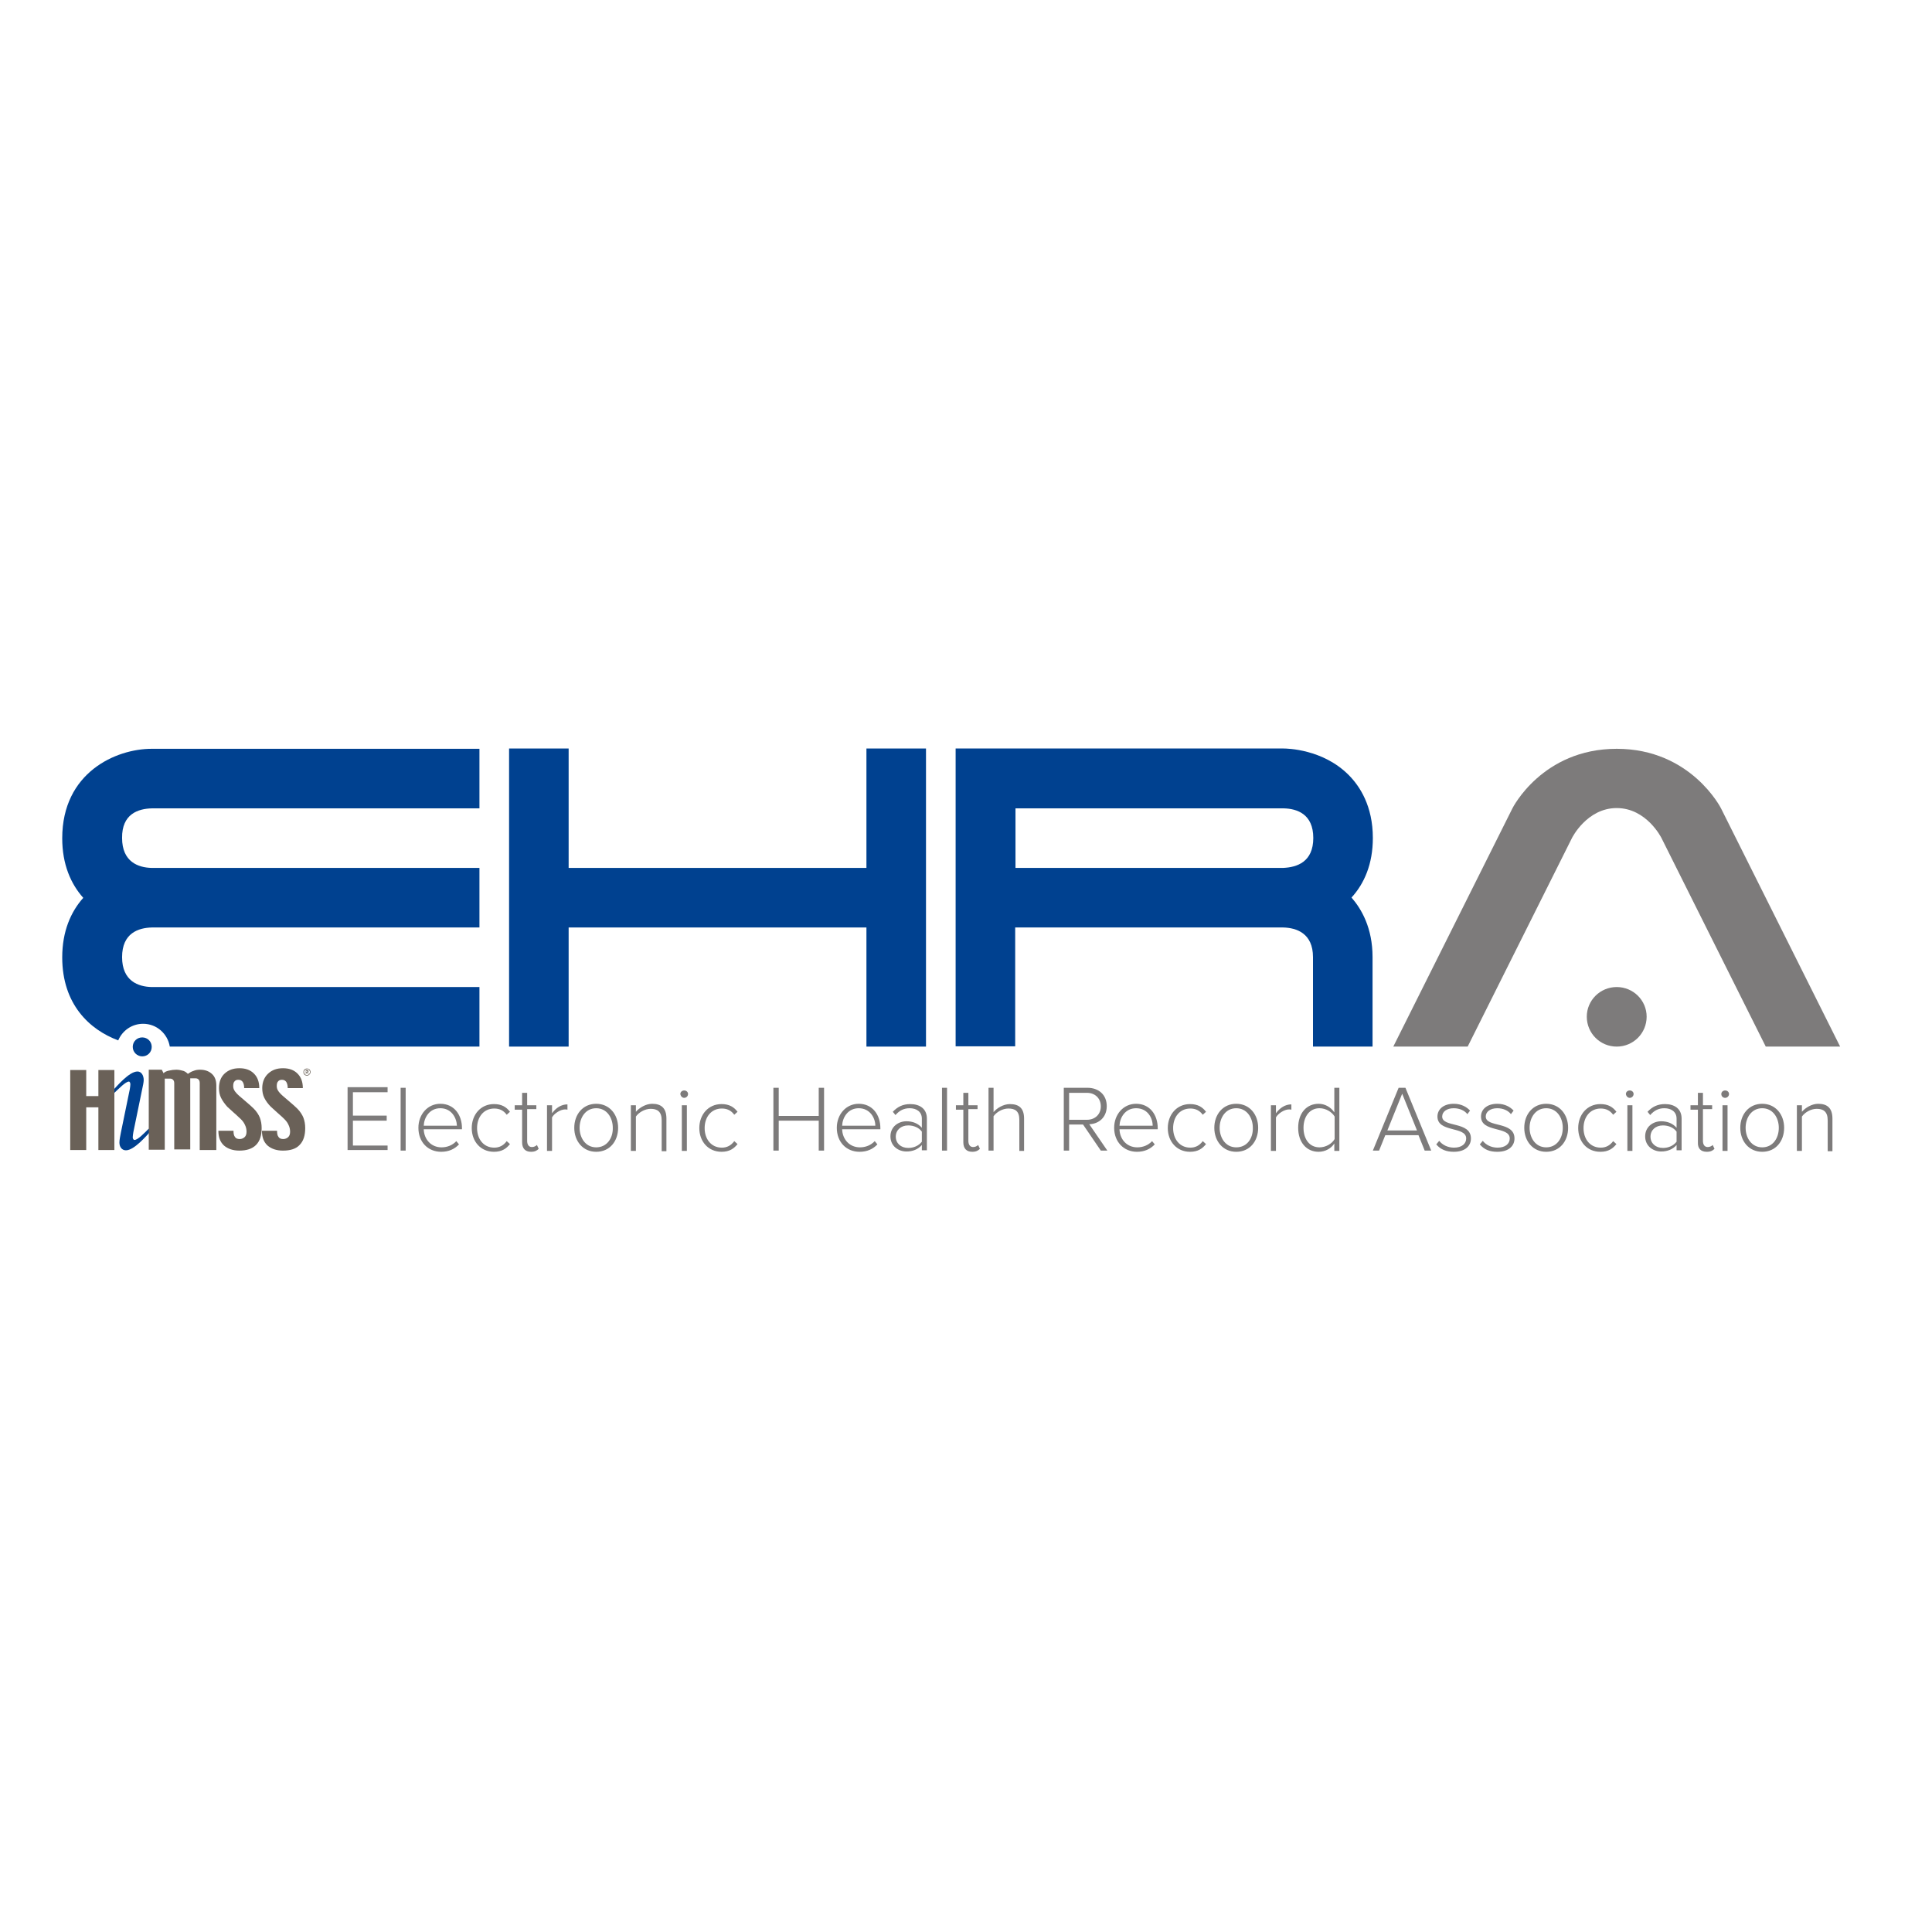
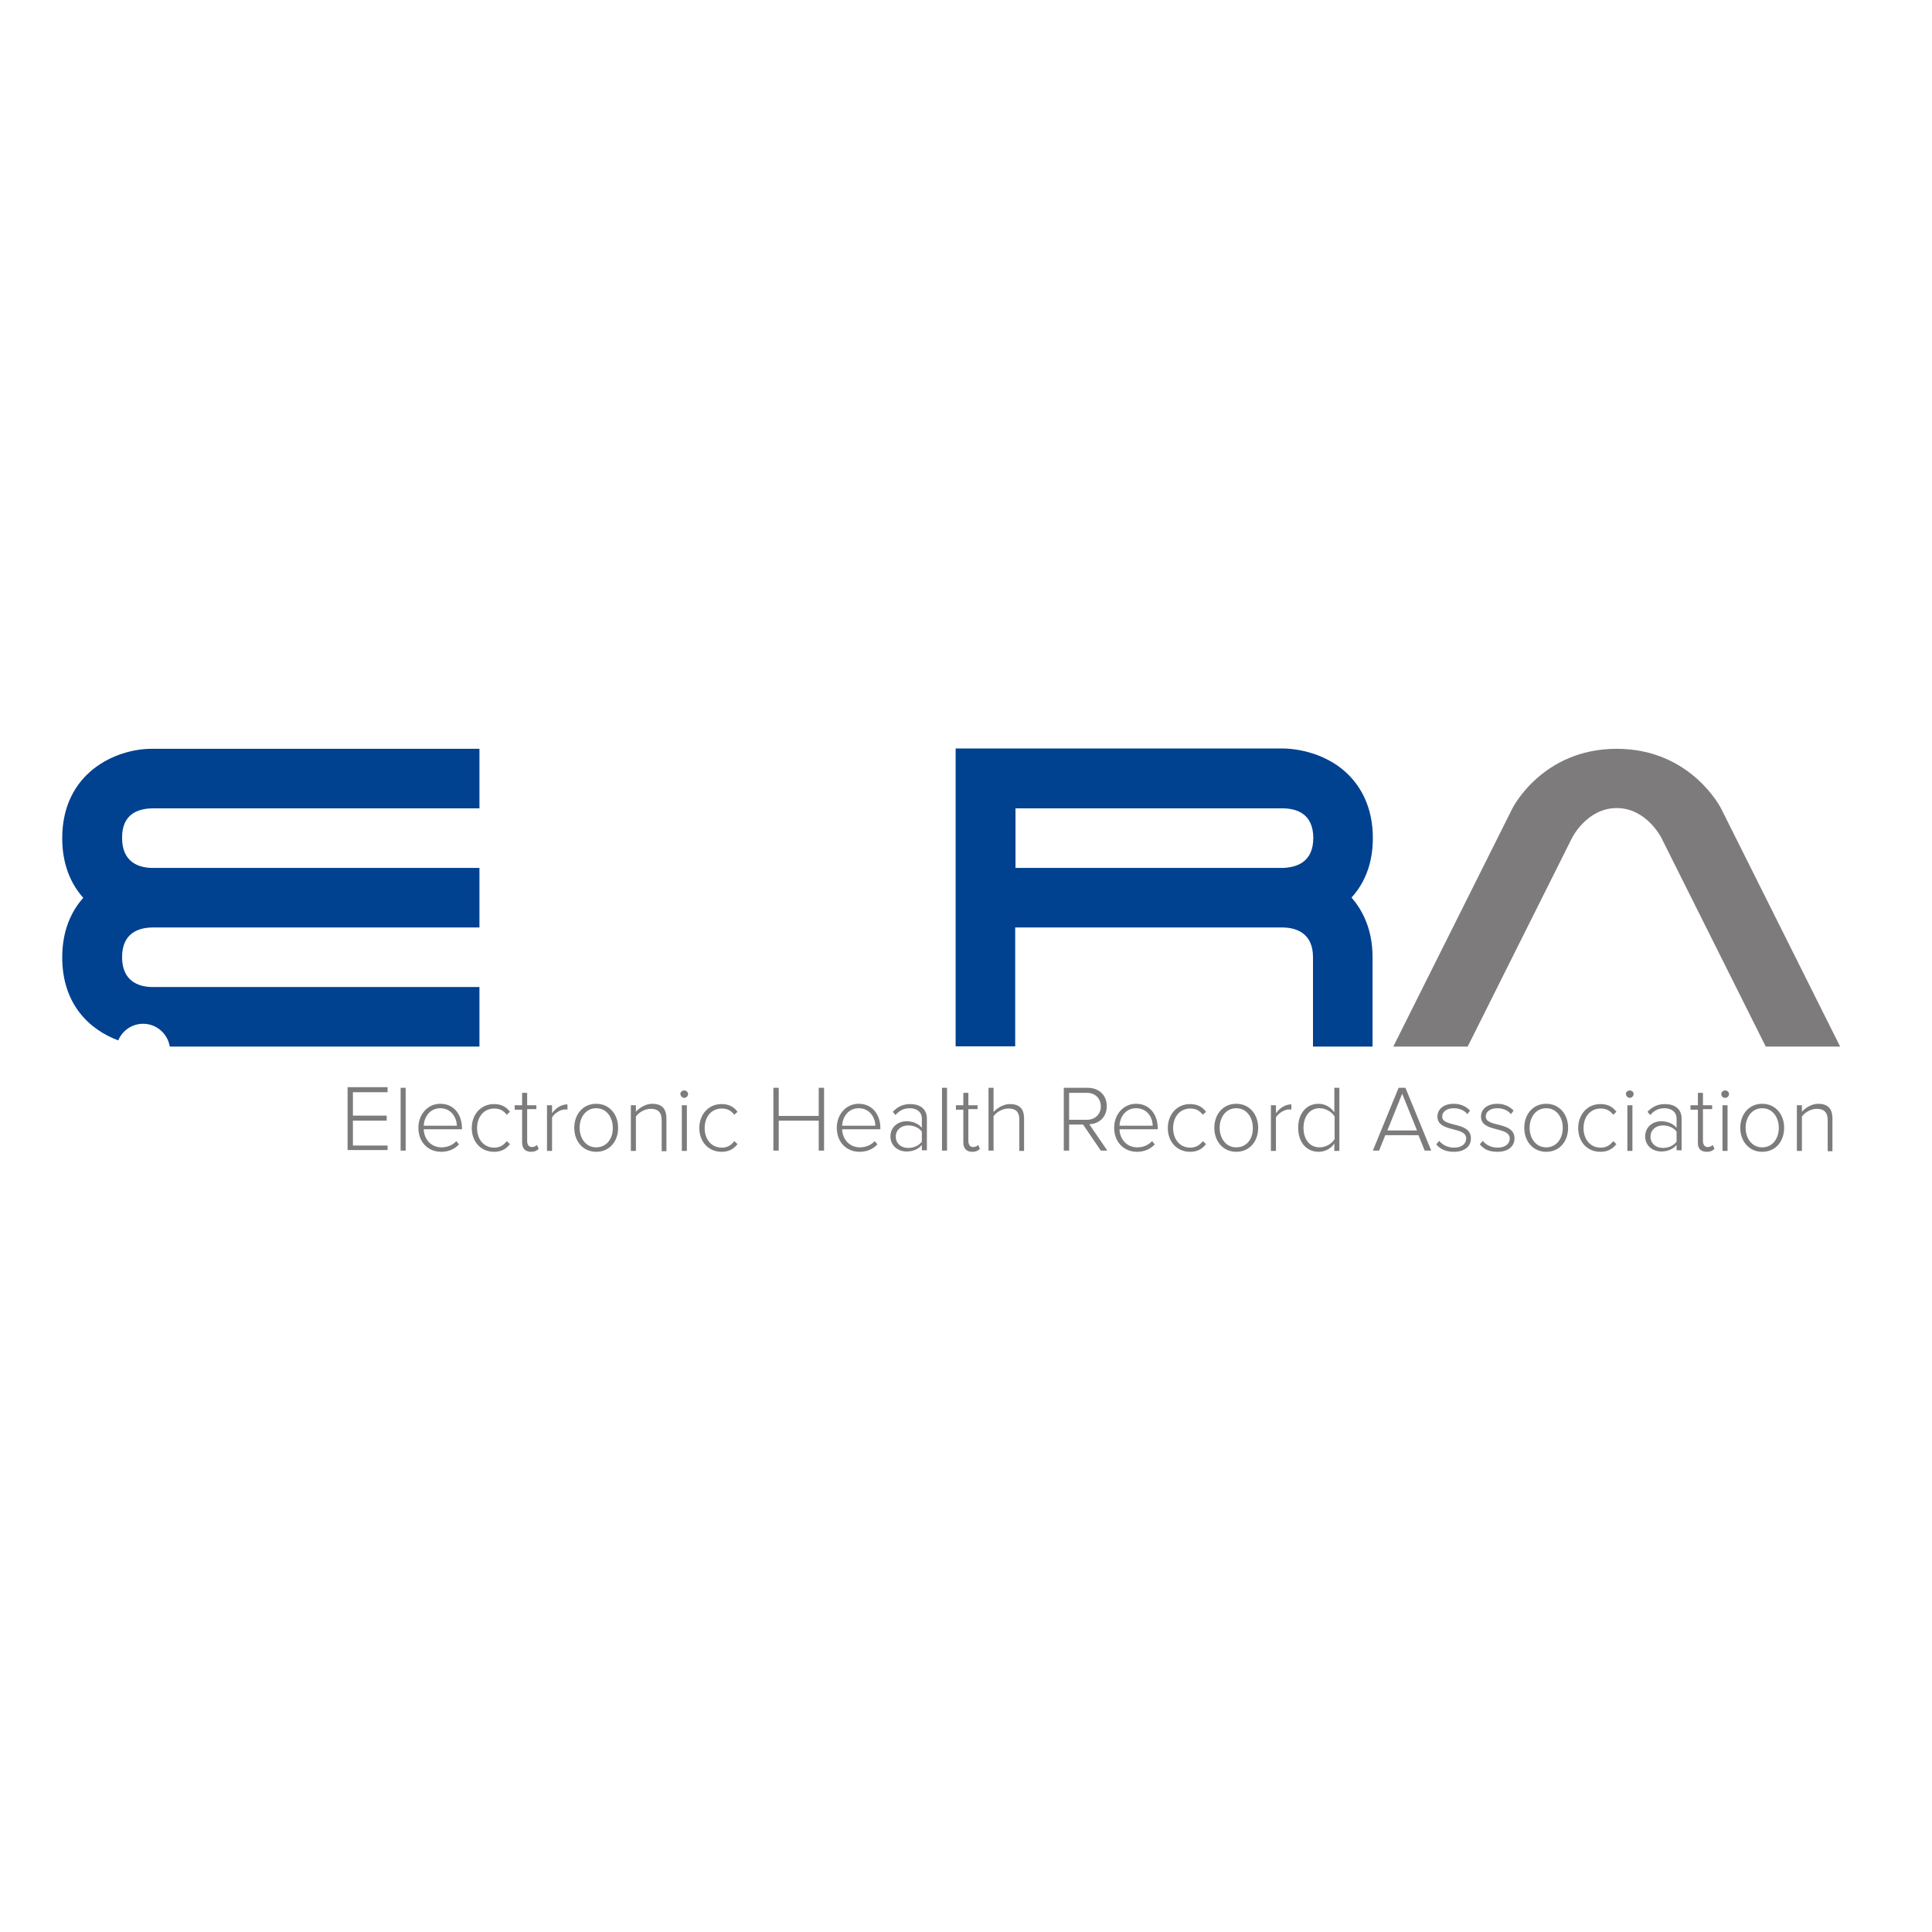
<svg xmlns="http://www.w3.org/2000/svg" xmlns:xlink="http://www.w3.org/1999/xlink" version="1.1" id="layer" x="0px" y="0px" viewBox="0 0 652 652" style="enable-background:new 0 0 652 652;" xml:space="preserve">
  <style type="text/css">
	.st0{fill:#004190;}
	.st1{fill:#7D7B7B;}
	.st2{clip-path:url(#SVGID_2_);fill:#004190;}
	.st3{clip-path:url(#SVGID_2_);fill:#6A6158;}
</style>
-   <polygon class="st0" points="292.4,252.6 292.4,292.9 191.9,292.9 191.9,252.6 171.8,252.6 171.8,353.2 191.9,353.2 191.9,313   292.4,313 292.4,353.2 312.5,353.2 312.5,252.6 " />
  <g>
    <path class="st0" d="M463.3,282.8c0-10.8-4.4-17.5-8.2-21.3c-8.7-8.7-20.7-8.9-22-8.9l-90.5,0h-20.1v100.5h20.1V313l90.4,0   c4.6,0.1,10.1,2,10.1,10v30.2h20.1V323c0-9.8-3.7-16.2-7.1-20.1C460.4,298.2,463.3,291.6,463.3,282.8 M342.7,292.9v-20.1l90.5,0   c4.5,0.1,10,1.9,10,10c0,8.1-5.5,9.9-10.2,10.1L342.7,292.9z" />
    <path class="st1" d="M470.2,353.2l40.2-80.4c0,0,10-20.1,35.2-20.1c25.1,0,35.2,20.1,35.2,20.1l40.2,80.4h-25.1l-35.2-70.4   c0,0-5-10.1-15.1-10.1c-10.1,0-15.1,10.1-15.1,10.1l-35.2,70.4H470.2z" />
-     <path class="st1" d="M555.7,343.1c0,5.6-4.5,10.1-10.1,10.1c-5.6,0-10.1-4.5-10.1-10.1c0-5.5,4.5-10,10.1-10   C551.2,333.1,555.7,337.6,555.7,343.1" />
    <path class="st0" d="M51.3,272.8h110.5v-20.1H51.2c-12.1,0-30.2,8-30.2,30.2c0,8.8,2.9,15.4,7.1,20.1c-4.2,4.7-7.1,11.3-7.1,20.1   c0,15.8,9.2,24.4,18.9,28c1.4-3.3,4.6-5.6,8.4-5.6c4.6,0,8.3,3.4,9,7.7h104.5v-20.1H51.2c-4.5-0.1-10-2-10-10.1   c0-8.1,5.5-9.9,10.1-10h110.5v-20.1H51.2c-4.5-0.1-10-2-10-10.1C41.1,274.7,46.6,272.9,51.3,272.8" />
  </g>
  <g>
    <defs>
-       <rect id="SVGID_1_" x="23.6" y="350.1" width="81.2" height="40.7" />
-     </defs>
+       </defs>
    <clipPath id="SVGID_2_">
      <use xlink:href="#SVGID_1_" style="overflow:visible;" />
    </clipPath>
-     <path class="st2" d="M44.8,353.3c0-1.8,1.4-3.2,3.2-3.2c1.8,0,3.2,1.4,3.2,3.2c0,1.8-1.4,3.2-3.2,3.2   C46.3,356.5,44.8,355.1,44.8,353.3 M51,381.6c-1.6,1.7-5.7,6.6-8.5,6.6c-1.4,0-2.2-1.2-2.2-2.6c0-1,0.3-2.3,0.5-3.4l3-14.6   c0.1-0.6,0.2-1.3,0.2-1.7c0-0.4-0.2-0.9-0.5-0.9c-1.1,0-3.4,2.4-4.9,3.8l-0.7-0.6c1.6-1.7,5.7-6.6,8.5-6.6c1.3,0,2.1,1.3,2.1,2.9   c0,0.7-0.3,2.1-0.5,3l-3,14.6c-0.1,0.6-0.2,1.3-0.2,1.7c0,0.4,0.2,0.9,0.6,0.9c1.1,0,3.4-2.4,4.8-3.8L51,381.6z" />
-     <path class="st3" d="M33.2,388.1h5.4v-27h-5.4v8.8h-4.1v-8.8h-5.4v27h5.4v-14.4h4.1V388.1z M67.6,388.1h5.4v-21.8   c0-1.7-0.5-3-1.5-3.9c-1-0.9-2.3-1.4-4-1.4c-0.8,0-1.5,0.1-2.2,0.4c-0.7,0.2-1.3,0.6-1.9,1c-0.4-0.4-0.9-0.8-1.5-1   c-0.7-0.2-1.5-0.4-2.4-0.4c-0.8,0-1.6,0.1-2.5,0.3c-0.9,0.2-1.5,0.5-1.8,0.9l-0.6-1.2h-4.4v27h5.4v-24h1.7c0.5,0,0.8,0.1,1.1,0.4   c0.3,0.3,0.4,0.7,0.4,1.2v22.3h5.4v-24h1.7c0.5,0,0.8,0.1,1.1,0.4c0.3,0.3,0.4,0.7,0.4,1.2V388.1z M86.4,386.4   c1.3-1.3,1.9-3.2,1.9-5.7c0-1.3-0.2-2.4-0.6-3.5c-0.4-1-1.1-2.1-2.1-3.1c-0.6-0.6-1.5-1.4-2.8-2.5c-1.3-1.1-2-1.7-2.1-1.8   c-0.8-0.7-1.3-1.3-1.6-1.8c-0.3-0.5-0.4-1-0.4-1.5c0-0.6,0.1-1.2,0.4-1.5c0.3-0.4,0.7-0.6,1.3-0.6c0.7,0,1.1,0.2,1.5,0.7   c0.3,0.5,0.5,1.1,0.5,2.1h5.1c0-2.1-0.6-3.7-1.8-4.9c-1.2-1.2-2.8-1.8-4.9-1.8c-2.1,0-3.7,0.6-5,1.8c-1.3,1.2-1.9,2.9-1.9,4.9   c0,1.2,0.2,2.3,0.7,3.3c0.5,1,1.2,2,2.1,3c0.2,0.2,1,0.9,2.2,2c1.3,1.1,2,1.9,2.4,2.2c0.7,0.7,1.1,1.3,1.4,2   c0.3,0.6,0.5,1.4,0.5,2.2c0,0.8-0.2,1.4-0.6,1.8c-0.4,0.4-1,0.7-1.7,0.7c-0.7,0-1.3-0.2-1.6-0.7c-0.4-0.5-0.5-1.2-0.5-2.1h-5.1   c0,2.2,0.6,3.8,1.9,5c1.3,1.1,3,1.7,5.2,1.7C83.2,388.3,85.1,387.7,86.4,386.4 M97.1,367.2h5.1c0-2.1-0.6-3.7-1.8-4.9   c-1.2-1.2-2.8-1.8-4.9-1.8c-2.1,0-3.7,0.6-5,1.8c-1.3,1.2-2,2.9-2,4.9c0,1.2,0.2,2.3,0.7,3.3c0.5,1,1.2,2,2.2,3   c0.2,0.2,1,0.9,2.2,2c1.3,1.1,2.1,1.9,2.4,2.2c0.7,0.7,1.1,1.3,1.4,2c0.3,0.6,0.5,1.4,0.5,2.2c0,0.8-0.2,1.4-0.6,1.8   c-0.4,0.4-1,0.7-1.7,0.7c-0.7,0-1.3-0.2-1.6-0.7c-0.4-0.5-0.5-1.2-0.5-2.1h-5.1c0,2.2,0.6,3.8,1.9,5c1.3,1.1,3,1.7,5.2,1.7   c2.5,0,4.4-0.6,5.6-1.9c1.3-1.3,1.9-3.2,1.9-5.7c0-1.3-0.2-2.4-0.6-3.5c-0.4-1-1.1-2.1-2.1-3.1c-0.6-0.6-1.5-1.4-2.8-2.5   c-1.3-1.1-2-1.7-2.1-1.8c-0.8-0.7-1.3-1.3-1.6-1.8c-0.3-0.5-0.4-1-0.4-1.5c0-0.6,0.1-1.2,0.4-1.5c0.3-0.4,0.7-0.6,1.3-0.6   c0.7,0,1.1,0.2,1.5,0.7C96.9,365.6,97.1,366.3,97.1,367.2 M103.8,361.5c0,0.1-0.1,0.2-0.2,0.2h-0.3v-0.3h0.3   C103.7,361.3,103.8,361.4,103.8,361.5 M104.1,362.4l-0.2-0.6c0.1,0,0.2-0.1,0.2-0.3c0-0.4-0.3-0.4-0.5-0.4h-0.4v1.3h0.2v-0.5h0.3   l0.2,0.5H104.1z M104.6,361.8c0,0.6-0.5,1-1,1c-0.6,0-1-0.5-1-1c0-0.6,0.5-1,1-1C104.1,360.7,104.6,361.2,104.6,361.8 M104.8,361.8   c0-0.7-0.5-1.2-1.2-1.2c-0.7,0-1.2,0.5-1.2,1.2c0,0.7,0.5,1.2,1.2,1.2C104.2,363,104.8,362.4,104.8,361.8" />
  </g>
  <g>
    <path class="st1" d="M130.8,388.3v-1.7h-11.7v-8.4h11.4v-1.7h-11.4v-7.9h11.7v-1.7h-13.5v21.2H130.8z M136.9,367.1h-1.7v21.2h1.7   V367.1z M148.9,388.7c2.5,0,4.5-0.9,6-2.5l-0.9-1.1c-1.3,1.4-3.1,2.1-5,2.1c-3.6,0-5.9-2.8-6-6.1h12.9v-0.4c0-4.4-2.6-8.2-7.3-8.2   c-4.3,0-7.4,3.6-7.4,8.1C141.2,385.4,144.4,388.7,148.9,388.7 M154.2,379.9H143c0.1-2.7,1.9-5.9,5.6-5.9   C152.4,374,154.1,377.3,154.2,379.9 M166.7,388.7c2.7,0,4.2-1.1,5.4-2.6l-1.1-1c-1.1,1.5-2.5,2.2-4.2,2.2c-3.6,0-5.8-2.9-5.8-6.6   s2.2-6.6,5.8-6.6c1.7,0,3.1,0.6,4.2,2.1l1.1-1c-1.2-1.6-2.8-2.6-5.4-2.6c-4.5,0-7.5,3.6-7.5,8.1S162.2,388.7,166.7,388.7    M179.2,388.7c1.3,0,2-0.4,2.6-1l-0.6-1.3c-0.4,0.4-1,0.7-1.7,0.7c-1.1,0-1.6-0.9-1.6-2.1v-10.7h3.1V373h-3.1v-4.2h-1.7v4.2h-2.5   v1.5h2.5v11C176.2,387.5,177.2,388.7,179.2,388.7 M186.3,388.3v-11.2c0.7-1.3,2.8-2.7,4.4-2.7c0.3,0,0.5,0,0.8,0.1v-1.8   c-2.1,0-3.9,1.2-5.2,3V373h-1.7v15.4H186.3z M201.2,388.7c4.6,0,7.4-3.6,7.4-8.1s-2.9-8.1-7.4-8.1c-4.5,0-7.4,3.6-7.4,8.1   S196.7,388.7,201.2,388.7 M201.2,387.2c-3.6,0-5.6-3.2-5.6-6.6c0-3.4,2-6.6,5.6-6.6c3.6,0,5.6,3.2,5.6,6.6   C206.9,384.1,204.8,387.2,201.2,387.2 M224.9,388.3v-10.8c0-3.5-1.7-5-4.8-5c-2.2,0-4.4,1.4-5.5,2.7V373h-1.7v15.4h1.7v-11.6   c1-1.4,3-2.6,5-2.6c2.2,0,3.7,0.9,3.7,3.9v10.4H224.9z M230.9,370.5c0.7,0,1.3-0.6,1.3-1.3c0-0.7-0.6-1.2-1.3-1.2   c-0.7,0-1.3,0.5-1.3,1.2C229.7,370,230.3,370.5,230.9,370.5 M231.8,373h-1.7v15.4h1.7V373z M243.5,388.7c2.7,0,4.2-1.1,5.4-2.6   l-1.1-1c-1.1,1.5-2.5,2.2-4.2,2.2c-3.6,0-5.8-2.9-5.8-6.6s2.2-6.6,5.8-6.6c1.7,0,3.1,0.6,4.2,2.1l1.1-1c-1.2-1.6-2.8-2.6-5.4-2.6   c-4.5,0-7.5,3.6-7.5,8.1S239,388.7,243.5,388.7 M278.1,388.3v-21.2h-1.8v9.5h-13.5v-9.5H261v21.2h1.8v-10.1h13.5v10.1H278.1z    M290.1,388.7c2.5,0,4.5-0.9,6-2.5l-0.9-1.1c-1.3,1.4-3.1,2.1-5,2.1c-3.6,0-5.9-2.8-6-6.1h12.9v-0.4c0-4.4-2.6-8.2-7.3-8.2   c-4.3,0-7.4,3.6-7.4,8.1C282.4,385.4,285.6,388.7,290.1,388.7 M295.4,379.9h-11.2c0.1-2.7,1.9-5.9,5.6-5.9   C293.6,374,295.4,377.3,295.4,379.9 M312.8,388.3v-10.8c0-3.4-2.5-4.9-5.6-4.9c-2.5,0-4.3,0.9-5.9,2.6l0.9,1.1   c1.4-1.6,2.9-2.3,4.8-2.3c2.3,0,4.1,1.2,4.1,3.5v3.1c-1.3-1.5-3.1-2.2-5.2-2.2c-2.7,0-5.4,1.8-5.4,5.1c0,3.3,2.7,5.1,5.4,5.1   c2.1,0,3.9-0.7,5.2-2.2v1.8H312.8z M306.5,387.4c-2.5,0-4.2-1.6-4.2-3.8c0-2.2,1.7-3.8,4.2-3.8c1.8,0,3.6,0.7,4.6,2.1v3.4   C310,386.7,308.3,387.4,306.5,387.4 M319.6,367.1h-1.7v21.2h1.7V367.1z M328.1,388.7c1.3,0,2-0.4,2.6-1l-0.6-1.3   c-0.4,0.4-1,0.7-1.7,0.7c-1.1,0-1.6-0.9-1.6-2.1v-10.7h3.1V373h-3.1v-4.2h-1.7v4.2h-2.5v1.5h2.5v11   C325.1,387.5,326.1,388.7,328.1,388.7 M345.6,388.3v-10.8c0-3.5-1.7-4.9-4.8-4.9c-2.2,0-4.4,1.4-5.5,2.7v-8.2h-1.7v21.2h1.7v-11.6   c1-1.4,3-2.6,5-2.6c2.2,0,3.7,0.8,3.7,3.8v10.5H345.6z M373.7,388.3l-6.1-8.9c3.2-0.1,5.9-2.3,5.9-6.1c0-3.9-2.8-6.2-6.5-6.2H359   v21.2h1.8v-8.8h4.7l6,8.8H373.7z M366.8,377.9h-6v-9.1h6c2.8,0,4.7,1.9,4.7,4.6C371.5,376,369.6,377.9,366.8,377.9 M383.7,388.7   c2.5,0,4.5-0.9,6-2.5l-0.9-1.1c-1.3,1.4-3.1,2.1-5,2.1c-3.6,0-5.9-2.8-6-6.1h12.9v-0.4c0-4.4-2.6-8.2-7.3-8.2   c-4.3,0-7.4,3.6-7.4,8.1C376,385.4,379.3,388.7,383.7,388.7 M389,379.9h-11.2c0.1-2.7,1.9-5.9,5.6-5.9   C387.3,374,389,377.3,389,379.9 M401.6,388.7c2.7,0,4.2-1.1,5.4-2.6l-1.1-1c-1.1,1.5-2.5,2.2-4.2,2.2c-3.6,0-5.8-2.9-5.8-6.6   s2.2-6.6,5.8-6.6c1.7,0,3.1,0.6,4.2,2.1l1.1-1c-1.2-1.6-2.8-2.6-5.4-2.6c-4.5,0-7.5,3.6-7.5,8.1S397.1,388.7,401.6,388.7    M417.2,388.7c4.6,0,7.4-3.6,7.4-8.1s-2.9-8.1-7.4-8.1c-4.5,0-7.4,3.6-7.4,8.1S412.7,388.7,417.2,388.7 M417.2,387.2   c-3.6,0-5.6-3.2-5.6-6.6c0-3.4,2-6.6,5.6-6.6c3.6,0,5.6,3.2,5.6,6.6C422.9,384.1,420.9,387.2,417.2,387.2 M430.6,388.3v-11.2   c0.7-1.3,2.8-2.7,4.4-2.7c0.3,0,0.5,0,0.8,0.1v-1.8c-2.1,0-3.9,1.2-5.2,3V373h-1.7v15.4H430.6z M452,388.3v-21.2h-1.7v8.3   c-1.2-1.8-3.2-2.9-5.3-2.9c-4.1,0-6.9,3.2-6.9,8.1c0,4.9,2.8,8.1,6.9,8.1c2.3,0,4.3-1.2,5.3-2.8v2.5H452z M445.3,387.2   c-3.4,0-5.4-2.8-5.4-6.6c0-3.7,2-6.6,5.4-6.6c2.2,0,4.2,1.3,5.1,2.8v7.6C449.5,386,447.4,387.2,445.3,387.2 M483,388.3l-8.7-21.2   H472l-8.7,21.2h2.1l2.1-5.2h11.2l2.1,5.2H483z M478.2,381.5h-10l5-12.4L478.2,381.5z M490.6,388.7c3.9,0,5.8-2,5.8-4.5   c0-5.9-9.7-3.6-9.7-7.4c0-1.6,1.5-2.8,3.9-2.8c2,0,3.7,0.8,4.6,2l0.9-1.2c-1.1-1.2-2.9-2.3-5.5-2.3c-3.5,0-5.5,1.9-5.5,4.3   c0,5.5,9.7,3.2,9.7,7.4c0,1.8-1.5,3.1-4.1,3.1c-2.2,0-4-1-5-2.3l-1,1.2C486.2,388,488.2,388.7,490.6,388.7 M505.3,388.7   c3.9,0,5.8-2,5.8-4.5c0-5.9-9.7-3.6-9.7-7.4c0-1.6,1.5-2.8,3.9-2.8c2,0,3.7,0.8,4.6,2l0.9-1.2c-1.1-1.2-2.9-2.3-5.5-2.3   c-3.5,0-5.5,1.9-5.5,4.3c0,5.5,9.7,3.2,9.7,7.4c0,1.8-1.5,3.1-4.1,3.1c-2.2,0-4-1-5-2.3l-1,1.2C500.9,388,502.8,388.7,505.3,388.7    M521.8,388.7c4.6,0,7.4-3.6,7.4-8.1s-2.9-8.1-7.4-8.1c-4.5,0-7.4,3.6-7.4,8.1S517.3,388.7,521.8,388.7 M521.8,387.2   c-3.6,0-5.6-3.2-5.6-6.6c0-3.4,2-6.6,5.6-6.6c3.6,0,5.6,3.2,5.6,6.6C527.4,384.1,525.4,387.2,521.8,387.2 M540.1,388.7   c2.7,0,4.2-1.1,5.4-2.6l-1.1-1c-1.1,1.5-2.5,2.2-4.2,2.2c-3.6,0-5.8-2.9-5.8-6.6s2.2-6.6,5.8-6.6c1.7,0,3.1,0.6,4.2,2.1l1.1-1   c-1.2-1.6-2.8-2.6-5.4-2.6c-4.5,0-7.5,3.6-7.5,8.1S535.5,388.7,540.1,388.7 M550,370.5c0.7,0,1.3-0.6,1.3-1.3   c0-0.7-0.6-1.2-1.3-1.2c-0.7,0-1.3,0.5-1.3,1.2C548.8,370,549.4,370.5,550,370.5 M550.9,373h-1.7v15.4h1.7V373z M567.5,388.3v-10.8   c0-3.4-2.5-4.9-5.6-4.9c-2.5,0-4.3,0.9-5.9,2.6l0.9,1.1c1.4-1.6,2.9-2.3,4.8-2.3c2.3,0,4.1,1.2,4.1,3.5v3.1   c-1.3-1.5-3.1-2.2-5.2-2.2c-2.7,0-5.4,1.8-5.4,5.1c0,3.3,2.7,5.1,5.4,5.1c2.1,0,3.9-0.7,5.2-2.2v1.8H567.5z M561.2,387.4   c-2.5,0-4.2-1.6-4.2-3.8c0-2.2,1.7-3.8,4.2-3.8c1.8,0,3.6,0.7,4.6,2.1v3.4C564.7,386.7,563,387.4,561.2,387.4 M576,388.7   c1.3,0,2-0.4,2.6-1l-0.6-1.3c-0.4,0.4-1,0.7-1.7,0.7c-1.1,0-1.6-0.9-1.6-2.1v-10.7h3.1V373h-3.1v-4.2h-1.7v4.2h-2.5v1.5h2.5v11   C572.9,387.5,573.9,388.7,576,388.7 M582.2,370.5c0.7,0,1.3-0.6,1.3-1.3c0-0.7-0.6-1.2-1.3-1.2c-0.7,0-1.3,0.5-1.3,1.2   C580.9,370,581.5,370.5,582.2,370.5 M583,373h-1.7v15.4h1.7V373z M594.7,388.7c4.6,0,7.4-3.6,7.4-8.1s-2.9-8.1-7.4-8.1   c-4.5,0-7.4,3.6-7.4,8.1S590.2,388.7,594.7,388.7 M594.7,387.2c-3.6,0-5.6-3.2-5.6-6.6c0-3.4,2-6.6,5.6-6.6c3.6,0,5.6,3.2,5.6,6.6   C600.3,384.1,598.3,387.2,594.7,387.2 M618.4,388.3v-10.8c0-3.5-1.7-5-4.8-5c-2.2,0-4.4,1.4-5.5,2.7V373h-1.7v15.4h1.7v-11.6   c1-1.4,3-2.6,5-2.6c2.2,0,3.7,0.9,3.7,3.9v10.4H618.4z" />
  </g>
</svg>